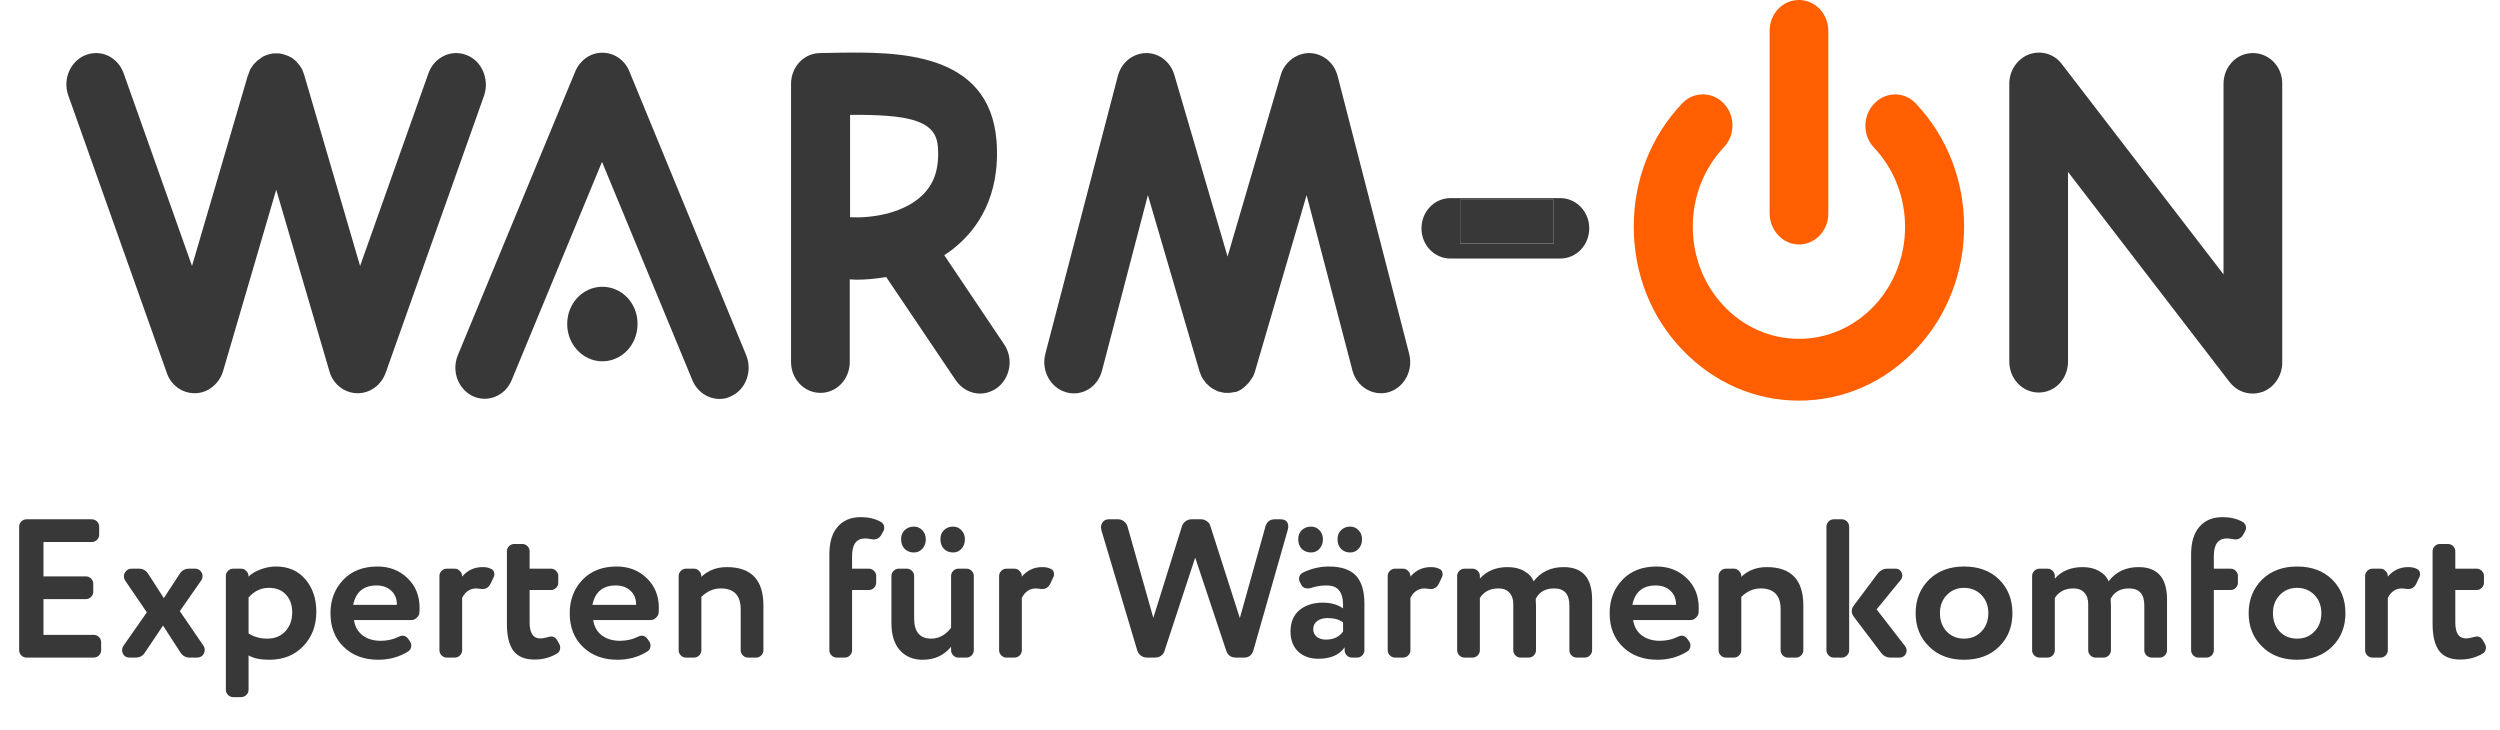
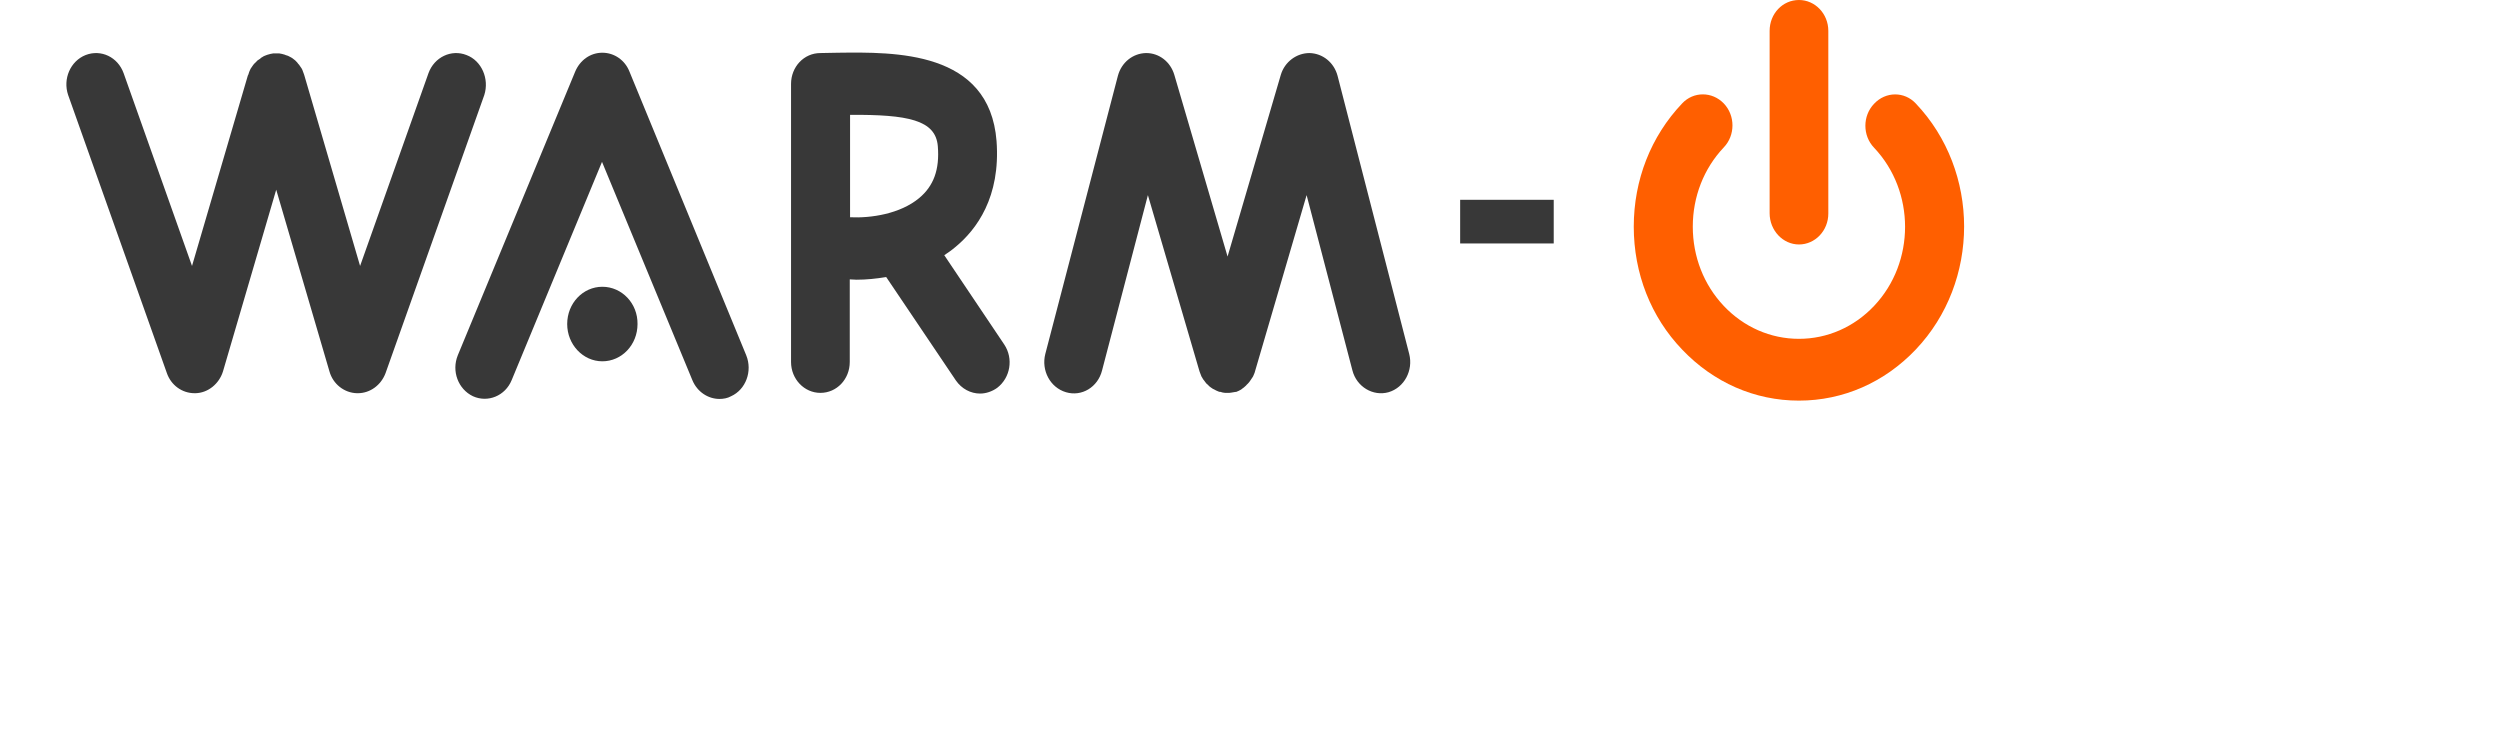
<svg xmlns="http://www.w3.org/2000/svg" width="113" height="33" viewBox="0 0 113 33" fill="none">
  <path d="M84.709 4.69C84.184 5.237 84.184 6.132 84.709 6.678C86.576 8.652 86.576 11.854 84.709 13.827C83.805 14.784 82.595 15.315 81.312 15.315C80.028 15.315 78.818 14.784 77.914 13.827C77.01 12.871 76.514 11.596 76.514 10.245C76.514 8.894 77.01 7.619 77.914 6.663C78.439 6.117 78.439 5.221 77.914 4.675C77.389 4.129 76.543 4.129 76.033 4.675C74.619 6.162 73.846 8.136 73.846 10.245C73.846 12.355 74.619 14.328 76.033 15.8C77.448 17.288 79.314 18.108 81.312 18.108C83.309 18.108 85.176 17.288 86.591 15.8C89.507 12.734 89.507 7.741 86.591 4.675C86.08 4.129 85.234 4.129 84.709 4.69Z" fill="#FF5F00" />
  <path d="M81.314 11.05C82.043 11.05 82.64 10.427 82.64 9.653V1.396C82.64 0.622 82.043 0 81.314 0C80.57 0 79.987 0.622 79.987 1.396V9.638C79.987 10.412 80.584 11.05 81.314 11.05Z" fill="#FF5F00" />
  <path d="M21.088 2.489C20.403 2.216 19.63 2.58 19.367 3.309L16.276 12.021L13.754 3.4C13.754 3.385 13.739 3.369 13.739 3.354C13.71 3.293 13.695 3.218 13.666 3.157C13.651 3.111 13.622 3.081 13.593 3.035C13.564 3.005 13.549 2.96 13.52 2.929C13.491 2.899 13.462 2.868 13.433 2.823C13.403 2.793 13.374 2.762 13.345 2.732C13.302 2.702 13.272 2.671 13.229 2.641C13.199 2.626 13.17 2.595 13.127 2.58C13.054 2.535 12.981 2.504 12.908 2.489C12.893 2.489 12.893 2.474 12.879 2.474C12.791 2.443 12.704 2.428 12.616 2.413C12.601 2.413 12.572 2.413 12.558 2.413C12.499 2.413 12.427 2.413 12.354 2.413C12.266 2.428 12.179 2.443 12.091 2.474C12.077 2.474 12.062 2.489 12.047 2.489C11.975 2.519 11.916 2.535 11.858 2.58C11.814 2.595 11.785 2.626 11.756 2.656C11.712 2.686 11.683 2.702 11.639 2.732C11.61 2.762 11.581 2.793 11.552 2.823C11.523 2.853 11.479 2.884 11.45 2.929C11.42 2.96 11.406 3.005 11.377 3.035C11.348 3.081 11.318 3.111 11.304 3.157C11.275 3.218 11.245 3.293 11.231 3.354C11.231 3.369 11.216 3.385 11.202 3.415L8.679 12.021L5.588 3.309C5.325 2.58 4.567 2.216 3.867 2.489C3.182 2.762 2.832 3.567 3.08 4.295L7.542 16.863C7.731 17.409 8.227 17.773 8.796 17.773C8.81 17.773 8.825 17.773 8.839 17.773C9.408 17.758 9.904 17.348 10.079 16.787L12.485 8.575L14.891 16.787C15.051 17.363 15.562 17.758 16.13 17.773C16.145 17.773 16.16 17.773 16.174 17.773C16.728 17.773 17.224 17.409 17.428 16.863L21.89 4.295C22.123 3.567 21.773 2.747 21.088 2.489Z" fill="#383838" />
  <path d="M60.459 3.43C60.298 2.823 59.788 2.413 59.19 2.398C58.607 2.398 58.067 2.793 57.892 3.385L55.486 11.596L53.08 3.385C52.905 2.793 52.395 2.398 51.812 2.398H51.797C51.199 2.413 50.689 2.823 50.528 3.43L47.248 15.998C47.058 16.741 47.466 17.516 48.181 17.728C48.895 17.941 49.624 17.5 49.814 16.741L51.885 8.819L54.218 16.787C54.247 16.863 54.276 16.939 54.305 17.015C54.32 17.03 54.32 17.045 54.334 17.06C54.364 17.121 54.392 17.166 54.436 17.212C54.451 17.227 54.466 17.258 54.48 17.273C54.509 17.318 54.553 17.364 54.597 17.394C54.611 17.409 54.641 17.44 54.655 17.455C54.699 17.485 54.743 17.531 54.801 17.561C54.816 17.576 54.845 17.591 54.859 17.591C54.932 17.637 55.005 17.667 55.078 17.698C55.107 17.713 55.136 17.713 55.166 17.713C55.194 17.728 55.238 17.728 55.268 17.743C55.326 17.758 55.399 17.758 55.457 17.758H55.472C55.472 17.758 55.472 17.758 55.486 17.758C55.545 17.758 55.617 17.758 55.676 17.743C55.705 17.743 55.734 17.728 55.763 17.728C55.792 17.728 55.822 17.713 55.865 17.713C55.865 17.713 55.865 17.713 55.88 17.713C55.953 17.683 56.026 17.652 56.099 17.607C56.113 17.591 56.142 17.576 56.157 17.561C56.201 17.531 56.245 17.5 56.288 17.455C56.317 17.44 56.332 17.409 56.347 17.394C56.39 17.364 56.419 17.318 56.463 17.273C56.478 17.258 56.492 17.227 56.507 17.212C56.536 17.166 56.58 17.106 56.609 17.06C56.624 17.045 56.624 17.03 56.638 17.015C56.667 16.939 56.711 16.863 56.726 16.787L59.059 8.819L61.129 16.741C61.319 17.485 62.063 17.925 62.763 17.728C63.477 17.516 63.886 16.741 63.696 15.998L60.459 3.43Z" fill="#383838" />
-   <path d="M101.83 2.398C101.086 2.398 100.503 3.021 100.503 3.795V12.401L93.197 2.899C92.847 2.429 92.249 2.262 91.71 2.459C91.185 2.656 90.82 3.188 90.82 3.779V16.347C90.82 17.121 91.418 17.743 92.147 17.743C92.891 17.743 93.474 17.121 93.474 16.347V7.771L100.78 17.273C101.042 17.607 101.421 17.789 101.815 17.789C101.961 17.789 102.121 17.758 102.267 17.713C102.792 17.516 103.157 16.984 103.157 16.392V3.795C103.171 3.021 102.573 2.398 101.83 2.398Z" fill="#383838" />
  <path d="M42.681 11.535C42.842 11.429 43.017 11.308 43.177 11.171C44.139 10.382 45.233 8.909 45.044 6.375C44.723 2.277 40.436 2.353 37.884 2.383C37.607 2.383 37.344 2.398 37.082 2.398C36.338 2.398 35.755 3.02 35.755 3.795V16.362C35.755 17.136 36.352 17.758 37.082 17.758C37.825 17.758 38.409 17.136 38.409 16.362V12.628C38.511 12.628 38.613 12.643 38.715 12.643C39.152 12.643 39.604 12.598 40.056 12.522L43.206 17.197C43.469 17.576 43.877 17.789 44.3 17.789C44.562 17.789 44.839 17.698 45.072 17.531C45.67 17.075 45.816 16.21 45.393 15.573L42.681 11.535ZM38.423 9.82V5.191C41.033 5.176 42.287 5.419 42.389 6.602C42.477 7.665 42.2 8.409 41.544 8.955C40.683 9.668 39.371 9.866 38.423 9.82Z" fill="#383838" />
  <path d="M28.45 3.233C28.246 2.717 27.765 2.383 27.225 2.383C26.686 2.383 26.219 2.717 26 3.233L20.693 16.058C20.401 16.772 20.707 17.591 21.378 17.91C22.049 18.214 22.836 17.895 23.128 17.181L27.211 7.316L31.294 17.181C31.512 17.713 32.008 18.032 32.519 18.032C32.694 18.032 32.883 18.001 33.044 17.91C33.714 17.607 34.02 16.772 33.729 16.058L28.45 3.233Z" fill="#383838" />
  <path d="M27.226 12.962C26.351 12.962 25.637 13.706 25.637 14.647C25.637 15.572 26.351 16.331 27.226 16.331C28.101 16.331 28.816 15.588 28.816 14.647C28.83 13.721 28.116 12.962 27.226 12.962Z" fill="#383838" />
-   <path fill-rule="evenodd" clip-rule="evenodd" d="M65.563 11.687H70.521C71.25 11.687 71.834 11.08 71.834 10.321C71.834 9.562 71.25 8.955 70.521 8.955H65.563C64.834 8.955 64.251 9.562 64.251 10.321C64.251 11.08 64.834 11.687 65.563 11.687ZM65.999 11.004V9.031H70.228V11.004H65.999Z" fill="#383838" />
  <path d="M65.999 9.031V11.004H70.228V9.031H65.999Z" fill="#383838" />
-   <path d="M4.572 29.026V29.392C4.572 29.482 4.539 29.559 4.474 29.625C4.408 29.69 4.331 29.723 4.242 29.723H1.197C1.107 29.723 1.03 29.69 0.964 29.625C0.899 29.559 0.866 29.482 0.866 29.392V23.802C0.866 23.713 0.899 23.636 0.964 23.57C1.03 23.505 1.107 23.472 1.197 23.472H4.152C4.242 23.472 4.319 23.505 4.385 23.57C4.45 23.636 4.483 23.713 4.483 23.802V24.168C4.483 24.258 4.45 24.335 4.385 24.401C4.319 24.466 4.242 24.499 4.152 24.499H1.965V26.053H3.885C3.974 26.053 4.051 26.085 4.117 26.151C4.182 26.216 4.215 26.294 4.215 26.383V26.749C4.215 26.838 4.182 26.916 4.117 26.981C4.051 27.047 3.974 27.08 3.885 27.08H1.965V28.696H4.242C4.331 28.696 4.408 28.729 4.474 28.794C4.539 28.86 4.572 28.937 4.572 29.026ZM5.949 25.704H6.288C6.461 25.704 6.598 25.782 6.699 25.937L7.405 27.035L8.128 25.928C8.223 25.779 8.363 25.704 8.548 25.704H8.816C8.917 25.704 8.997 25.737 9.057 25.803C9.122 25.868 9.155 25.948 9.155 26.044C9.155 26.115 9.134 26.181 9.092 26.24L8.128 27.624L9.191 29.178C9.232 29.238 9.253 29.303 9.253 29.375C9.253 29.47 9.22 29.553 9.155 29.625C9.09 29.69 9.006 29.723 8.905 29.723H8.575C8.396 29.723 8.256 29.645 8.155 29.491L7.369 28.276L6.547 29.5C6.452 29.648 6.312 29.723 6.128 29.723H5.86C5.759 29.723 5.675 29.69 5.61 29.625C5.55 29.559 5.52 29.479 5.52 29.384C5.52 29.312 5.541 29.247 5.583 29.187L6.637 27.678L5.663 26.249C5.622 26.19 5.601 26.124 5.601 26.053C5.601 25.957 5.634 25.877 5.699 25.812C5.765 25.74 5.848 25.704 5.949 25.704ZM14.298 27.651C14.298 28.276 14.101 28.794 13.709 29.205C13.316 29.616 12.804 29.821 12.172 29.821C11.768 29.821 11.455 29.756 11.235 29.625V31.178C11.235 31.268 11.202 31.345 11.137 31.411C11.071 31.476 10.994 31.509 10.904 31.509H10.538C10.449 31.509 10.372 31.476 10.306 31.411C10.241 31.345 10.208 31.268 10.208 31.178V26.035C10.208 25.945 10.241 25.868 10.306 25.803C10.372 25.737 10.449 25.704 10.538 25.704H10.904C10.994 25.704 11.071 25.74 11.137 25.812C11.202 25.877 11.235 25.96 11.235 26.062C11.366 25.931 11.544 25.823 11.771 25.74C12.003 25.651 12.238 25.606 12.476 25.606C13.03 25.606 13.47 25.797 13.798 26.178C14.131 26.565 14.298 27.056 14.298 27.651ZM11.235 27.008V28.633C11.479 28.788 11.762 28.866 12.083 28.866C12.422 28.866 12.693 28.756 12.896 28.535C13.104 28.315 13.208 28.029 13.208 27.678C13.208 27.345 13.113 27.077 12.923 26.874C12.738 26.672 12.482 26.571 12.155 26.571C11.797 26.571 11.491 26.716 11.235 27.008ZM15.964 27.339H17.938V27.321C17.938 27.065 17.855 26.859 17.688 26.705C17.521 26.544 17.298 26.463 17.018 26.463C16.435 26.463 16.083 26.755 15.964 27.339ZM17.206 28.964C17.497 28.964 17.759 28.907 17.991 28.794C18.069 28.753 18.137 28.732 18.197 28.732C18.298 28.732 18.384 28.782 18.456 28.884L18.536 29C18.572 29.053 18.59 29.113 18.59 29.178C18.59 29.297 18.542 29.387 18.447 29.446C18.048 29.696 17.599 29.821 17.098 29.821C16.456 29.821 15.935 29.628 15.536 29.241C15.137 28.86 14.937 28.351 14.937 27.714C14.937 27.112 15.131 26.609 15.518 26.204C15.899 25.806 16.414 25.606 17.063 25.606C17.599 25.606 18.048 25.779 18.411 26.124C18.78 26.475 18.965 26.925 18.965 27.473C18.965 27.598 18.962 27.675 18.956 27.705C18.95 27.782 18.908 27.857 18.831 27.928C18.759 27.994 18.685 28.026 18.608 28.026H16C16.042 28.318 16.17 28.547 16.384 28.714C16.604 28.881 16.878 28.964 17.206 28.964ZM21.701 26.615C21.618 26.603 21.561 26.597 21.532 26.597C21.246 26.597 21.032 26.74 20.889 27.026V29.392C20.889 29.482 20.856 29.559 20.79 29.625C20.725 29.69 20.648 29.723 20.558 29.723H20.192C20.103 29.723 20.025 29.69 19.96 29.625C19.895 29.559 19.862 29.482 19.862 29.392V26.035C19.862 25.945 19.895 25.868 19.96 25.803C20.025 25.737 20.103 25.704 20.192 25.704H20.558C20.648 25.704 20.725 25.74 20.79 25.812C20.856 25.877 20.889 25.96 20.889 26.062C21.133 25.776 21.439 25.633 21.808 25.633C21.951 25.633 22.067 25.654 22.157 25.695C22.282 25.737 22.344 25.823 22.344 25.954C22.344 26.002 22.335 26.044 22.317 26.079L22.183 26.365C22.1 26.538 21.978 26.624 21.817 26.624C21.758 26.624 21.719 26.621 21.701 26.615ZM25.189 28.946L25.278 29.107C25.308 29.154 25.323 29.205 25.323 29.259C25.323 29.395 25.272 29.491 25.171 29.544C24.867 29.723 24.531 29.812 24.162 29.812C23.727 29.812 23.409 29.681 23.207 29.419C23.01 29.151 22.912 28.744 22.912 28.196V24.919C22.912 24.829 22.945 24.752 23.01 24.686C23.076 24.621 23.153 24.588 23.242 24.588H23.608C23.698 24.588 23.775 24.621 23.841 24.686C23.906 24.752 23.939 24.829 23.939 24.919V25.704H24.903C24.993 25.704 25.07 25.737 25.135 25.803C25.201 25.868 25.234 25.945 25.234 26.035V26.338C25.234 26.428 25.201 26.505 25.135 26.571C25.07 26.636 24.993 26.669 24.903 26.669H23.939V28.133C23.939 28.616 24.1 28.857 24.421 28.857C24.498 28.857 24.594 28.842 24.707 28.812C24.82 28.782 24.888 28.767 24.912 28.767C25.031 28.767 25.123 28.827 25.189 28.946ZM26.778 27.339H28.752V27.321C28.752 27.065 28.668 26.859 28.502 26.705C28.335 26.544 28.111 26.463 27.832 26.463C27.248 26.463 26.897 26.755 26.778 27.339ZM28.019 28.964C28.311 28.964 28.573 28.907 28.805 28.794C28.883 28.753 28.951 28.732 29.011 28.732C29.112 28.732 29.198 28.782 29.27 28.884L29.35 29C29.386 29.053 29.403 29.113 29.403 29.178C29.403 29.297 29.356 29.387 29.261 29.446C28.862 29.696 28.412 29.821 27.912 29.821C27.269 29.821 26.748 29.628 26.349 29.241C25.951 28.86 25.751 28.351 25.751 27.714C25.751 27.112 25.945 26.609 26.331 26.204C26.712 25.806 27.227 25.606 27.876 25.606C28.412 25.606 28.862 25.779 29.225 26.124C29.594 26.475 29.779 26.925 29.779 27.473C29.779 27.598 29.776 27.675 29.77 27.705C29.764 27.782 29.722 27.857 29.645 27.928C29.573 27.994 29.499 28.026 29.421 28.026H26.814C26.855 28.318 26.983 28.547 27.198 28.714C27.418 28.881 27.692 28.964 28.019 28.964ZM33.479 29.392V27.544C33.479 26.913 33.179 26.597 32.578 26.597C32.25 26.597 31.958 26.725 31.702 26.981V29.392C31.702 29.482 31.67 29.559 31.604 29.625C31.539 29.69 31.461 29.723 31.372 29.723H31.006C30.916 29.723 30.839 29.69 30.774 29.625C30.708 29.559 30.675 29.482 30.675 29.392V26.035C30.675 25.945 30.708 25.868 30.774 25.803C30.839 25.737 30.916 25.704 31.006 25.704H31.372C31.461 25.704 31.539 25.74 31.604 25.812C31.67 25.877 31.702 25.963 31.702 26.07C32.012 25.779 32.396 25.633 32.854 25.633C33.956 25.633 34.506 26.21 34.506 27.365V29.392C34.506 29.482 34.474 29.559 34.408 29.625C34.343 29.69 34.265 29.723 34.176 29.723H33.81C33.721 29.723 33.643 29.69 33.578 29.625C33.512 29.559 33.479 29.482 33.479 29.392ZM39.273 26.669H38.514V29.392C38.514 29.482 38.481 29.559 38.416 29.625C38.35 29.69 38.273 29.723 38.184 29.723H37.818C37.728 29.723 37.651 29.69 37.586 29.625C37.52 29.559 37.487 29.482 37.487 29.392V25.052C37.487 24.511 37.612 24.097 37.862 23.811C38.112 23.52 38.464 23.374 38.916 23.374C39.243 23.374 39.538 23.442 39.8 23.579C39.913 23.639 39.97 23.734 39.97 23.865C39.97 23.918 39.955 23.969 39.925 24.017L39.845 24.16C39.767 24.308 39.645 24.383 39.479 24.383C39.473 24.383 39.428 24.377 39.345 24.365C39.267 24.347 39.187 24.338 39.104 24.338C38.711 24.338 38.514 24.603 38.514 25.133V25.704H39.273C39.363 25.704 39.44 25.737 39.505 25.803C39.571 25.868 39.604 25.945 39.604 26.035V26.338C39.604 26.428 39.571 26.505 39.505 26.571C39.44 26.636 39.363 26.669 39.273 26.669ZM41.319 26.035V27.946C41.319 28.559 41.575 28.866 42.087 28.866C42.438 28.866 42.739 28.702 42.989 28.375V26.035C42.989 25.945 43.022 25.868 43.087 25.803C43.153 25.737 43.23 25.704 43.319 25.704H43.686C43.775 25.704 43.852 25.737 43.918 25.803C43.983 25.868 44.016 25.945 44.016 26.035V29.392C44.016 29.482 43.983 29.559 43.918 29.625C43.852 29.69 43.775 29.723 43.686 29.723H43.319C43.23 29.723 43.153 29.69 43.087 29.625C43.022 29.559 42.989 29.482 42.989 29.392V29.232C42.668 29.625 42.239 29.821 41.703 29.821C41.275 29.821 40.932 29.678 40.676 29.392C40.42 29.107 40.292 28.696 40.292 28.16V26.035C40.292 25.945 40.325 25.868 40.391 25.803C40.456 25.737 40.533 25.704 40.623 25.704H40.989C41.078 25.704 41.156 25.737 41.221 25.803C41.286 25.868 41.319 25.945 41.319 26.035ZM41.31 24.972C41.144 24.972 41.004 24.919 40.891 24.811C40.783 24.698 40.73 24.552 40.73 24.374C40.73 24.201 40.783 24.064 40.891 23.963C41.004 23.856 41.144 23.802 41.31 23.802C41.459 23.802 41.584 23.856 41.685 23.963C41.792 24.07 41.846 24.207 41.846 24.374C41.846 24.552 41.792 24.698 41.685 24.811C41.584 24.919 41.459 24.972 41.31 24.972ZM43.078 24.972C42.912 24.972 42.775 24.919 42.668 24.811C42.56 24.698 42.507 24.552 42.507 24.374C42.507 24.201 42.56 24.064 42.668 23.963C42.775 23.856 42.912 23.802 43.078 23.802C43.227 23.802 43.352 23.856 43.453 23.963C43.561 24.07 43.614 24.207 43.614 24.374C43.614 24.552 43.561 24.698 43.453 24.811C43.352 24.919 43.227 24.972 43.078 24.972ZM47 26.615C46.917 26.603 46.86 26.597 46.83 26.597C46.545 26.597 46.33 26.74 46.187 27.026V29.392C46.187 29.482 46.155 29.559 46.089 29.625C46.024 29.69 45.946 29.723 45.857 29.723H45.491C45.402 29.723 45.324 29.69 45.259 29.625C45.193 29.559 45.16 29.482 45.16 29.392V26.035C45.16 25.945 45.193 25.868 45.259 25.803C45.324 25.737 45.402 25.704 45.491 25.704H45.857C45.946 25.704 46.024 25.74 46.089 25.812C46.155 25.877 46.187 25.96 46.187 26.062C46.431 25.776 46.738 25.633 47.107 25.633C47.25 25.633 47.366 25.654 47.456 25.695C47.581 25.737 47.643 25.823 47.643 25.954C47.643 26.002 47.634 26.044 47.616 26.079L47.482 26.365C47.399 26.538 47.277 26.624 47.116 26.624C47.057 26.624 47.018 26.621 47 26.615ZM54.711 23.784L56.041 27.937L57.202 23.784C57.268 23.576 57.408 23.472 57.622 23.472H57.872C58.11 23.472 58.229 23.582 58.229 23.802C58.229 23.844 58.22 23.898 58.203 23.963L56.649 29.41C56.583 29.619 56.443 29.723 56.229 29.723H55.863C55.643 29.723 55.497 29.619 55.425 29.41L54.023 25.204L52.639 29.41C52.615 29.506 52.562 29.583 52.478 29.642C52.401 29.696 52.312 29.723 52.211 29.723H51.835C51.74 29.723 51.651 29.693 51.568 29.634C51.49 29.574 51.437 29.5 51.407 29.41L49.782 23.963L49.764 23.838C49.764 23.737 49.796 23.651 49.862 23.579C49.927 23.508 50.011 23.472 50.112 23.472H50.541C50.636 23.472 50.722 23.502 50.8 23.561C50.877 23.621 50.931 23.695 50.96 23.784L52.13 27.928L53.425 23.784C53.455 23.695 53.508 23.621 53.586 23.561C53.669 23.502 53.758 23.472 53.854 23.472H54.282C54.383 23.472 54.473 23.502 54.55 23.561C54.633 23.615 54.687 23.689 54.711 23.784ZM59.59 29.776C59.209 29.776 58.903 29.666 58.671 29.446C58.444 29.22 58.331 28.919 58.331 28.544C58.331 28.127 58.465 27.806 58.733 27.58C59.001 27.354 59.355 27.24 59.796 27.24C60.159 27.24 60.463 27.327 60.707 27.499V27.374C60.707 27.059 60.647 26.83 60.528 26.687C60.415 26.538 60.225 26.463 59.957 26.463C59.713 26.463 59.483 26.499 59.269 26.571C59.215 26.588 59.162 26.597 59.108 26.597C58.965 26.597 58.864 26.535 58.805 26.41L58.751 26.303C58.727 26.249 58.715 26.201 58.715 26.16C58.715 26.035 58.778 25.94 58.903 25.874C59.284 25.695 59.671 25.606 60.064 25.606C60.623 25.606 61.031 25.743 61.287 26.017C61.543 26.291 61.671 26.71 61.671 27.276V29.392C61.671 29.482 61.639 29.559 61.573 29.625C61.508 29.69 61.43 29.723 61.341 29.723H61.109C61.019 29.723 60.942 29.69 60.876 29.625C60.811 29.559 60.778 29.482 60.778 29.392V29.259C60.54 29.604 60.144 29.776 59.59 29.776ZM60.707 28.544V28.133C60.54 28.002 60.305 27.937 60.001 27.937C59.811 27.937 59.656 27.982 59.537 28.071C59.418 28.16 59.358 28.282 59.358 28.437C59.358 28.58 59.412 28.696 59.519 28.785C59.626 28.869 59.763 28.91 59.93 28.91C60.275 28.91 60.534 28.788 60.707 28.544ZM59.26 24.972C59.093 24.972 58.953 24.919 58.84 24.811C58.733 24.698 58.68 24.552 58.68 24.374C58.68 24.201 58.733 24.064 58.84 23.963C58.953 23.856 59.093 23.802 59.26 23.802C59.409 23.802 59.534 23.856 59.635 23.963C59.742 24.07 59.796 24.207 59.796 24.374C59.796 24.552 59.742 24.698 59.635 24.811C59.534 24.919 59.409 24.972 59.26 24.972ZM61.028 24.972C60.862 24.972 60.725 24.919 60.617 24.811C60.51 24.698 60.457 24.552 60.457 24.374C60.457 24.201 60.51 24.064 60.617 23.963C60.725 23.856 60.862 23.802 61.028 23.802C61.177 23.802 61.302 23.856 61.403 23.963C61.511 24.07 61.564 24.207 61.564 24.374C61.564 24.552 61.511 24.698 61.403 24.811C61.302 24.919 61.177 24.972 61.028 24.972ZM64.564 26.615C64.48 26.603 64.424 26.597 64.394 26.597C64.108 26.597 63.894 26.74 63.751 27.026V29.392C63.751 29.482 63.718 29.559 63.653 29.625C63.587 29.69 63.51 29.723 63.42 29.723H63.054C62.965 29.723 62.888 29.69 62.822 29.625C62.757 29.559 62.724 29.482 62.724 29.392V26.035C62.724 25.945 62.757 25.868 62.822 25.803C62.888 25.737 62.965 25.704 63.054 25.704H63.42C63.51 25.704 63.587 25.74 63.653 25.812C63.718 25.877 63.751 25.96 63.751 26.062C63.995 25.776 64.302 25.633 64.671 25.633C64.814 25.633 64.93 25.654 65.019 25.695C65.144 25.737 65.207 25.823 65.207 25.954C65.207 26.002 65.198 26.044 65.18 26.079L65.046 26.365C64.962 26.538 64.84 26.624 64.68 26.624C64.62 26.624 64.581 26.621 64.564 26.615ZM66.89 26.035V26.151C67.2 25.806 67.62 25.633 68.15 25.633C68.441 25.633 68.688 25.692 68.891 25.812C69.099 25.925 69.242 26.079 69.319 26.276C69.647 25.847 70.099 25.633 70.677 25.633C71.534 25.633 71.963 26.121 71.963 27.098V29.392C71.963 29.482 71.93 29.559 71.864 29.625C71.799 29.69 71.722 29.723 71.632 29.723H71.266C71.177 29.723 71.099 29.69 71.034 29.625C70.968 29.559 70.936 29.482 70.936 29.392V27.365C70.936 26.853 70.707 26.597 70.248 26.597C69.855 26.597 69.578 26.752 69.418 27.062C69.418 27.074 69.418 27.121 69.418 27.205C69.424 27.282 69.427 27.333 69.427 27.357V29.392C69.427 29.482 69.394 29.559 69.328 29.625C69.263 29.69 69.185 29.723 69.096 29.723H68.73C68.641 29.723 68.563 29.69 68.498 29.625C68.432 29.559 68.4 29.482 68.4 29.392V27.294C68.4 27.08 68.34 26.91 68.221 26.785C68.108 26.66 67.944 26.597 67.73 26.597C67.355 26.597 67.075 26.74 66.89 27.026V29.392C66.89 29.482 66.858 29.559 66.792 29.625C66.727 29.69 66.649 29.723 66.56 29.723H66.194C66.105 29.723 66.027 29.69 65.962 29.625C65.896 29.559 65.863 29.482 65.863 29.392V26.035C65.863 25.945 65.896 25.868 65.962 25.803C66.027 25.737 66.105 25.704 66.194 25.704H66.56C66.649 25.704 66.727 25.737 66.792 25.803C66.858 25.868 66.89 25.945 66.89 26.035ZM73.783 27.339H75.756V27.321C75.756 27.065 75.673 26.859 75.506 26.705C75.339 26.544 75.116 26.463 74.836 26.463C74.253 26.463 73.902 26.755 73.783 27.339ZM75.024 28.964C75.316 28.964 75.578 28.907 75.81 28.794C75.887 28.753 75.956 28.732 76.015 28.732C76.116 28.732 76.203 28.782 76.274 28.884L76.354 29C76.39 29.053 76.408 29.113 76.408 29.178C76.408 29.297 76.36 29.387 76.265 29.446C75.866 29.696 75.417 29.821 74.917 29.821C74.274 29.821 73.753 29.628 73.354 29.241C72.955 28.86 72.756 28.351 72.756 27.714C72.756 27.112 72.949 26.609 73.336 26.204C73.717 25.806 74.232 25.606 74.881 25.606C75.417 25.606 75.866 25.779 76.229 26.124C76.599 26.475 76.783 26.925 76.783 27.473C76.783 27.598 76.78 27.675 76.774 27.705C76.768 27.782 76.727 27.857 76.649 27.928C76.578 27.994 76.503 28.026 76.426 28.026H73.818C73.86 28.318 73.988 28.547 74.202 28.714C74.423 28.881 74.696 28.964 75.024 28.964ZM80.484 29.392V27.544C80.484 26.913 80.183 26.597 79.582 26.597C79.255 26.597 78.963 26.725 78.707 26.981V29.392C78.707 29.482 78.674 29.559 78.609 29.625C78.543 29.69 78.466 29.723 78.376 29.723H78.01C77.921 29.723 77.844 29.69 77.778 29.625C77.713 29.559 77.68 29.482 77.68 29.392V26.035C77.68 25.945 77.713 25.868 77.778 25.803C77.844 25.737 77.921 25.704 78.01 25.704H78.376C78.466 25.704 78.543 25.74 78.609 25.812C78.674 25.877 78.707 25.963 78.707 26.07C79.016 25.779 79.4 25.633 79.859 25.633C80.96 25.633 81.511 26.21 81.511 27.365V29.392C81.511 29.482 81.478 29.559 81.413 29.625C81.347 29.69 81.27 29.723 81.18 29.723H80.814C80.725 29.723 80.648 29.69 80.582 29.625C80.517 29.559 80.484 29.482 80.484 29.392ZM85.028 29.509L83.796 27.883C83.665 27.711 83.665 27.538 83.796 27.365L84.877 25.919C84.996 25.776 85.139 25.704 85.305 25.704H85.68C85.77 25.704 85.841 25.734 85.895 25.794C85.954 25.853 85.984 25.928 85.984 26.017C85.984 26.088 85.96 26.154 85.912 26.213L84.823 27.544L86.109 29.205C86.157 29.27 86.18 29.336 86.18 29.401C86.18 29.491 86.148 29.568 86.082 29.634C86.023 29.693 85.948 29.723 85.859 29.723H85.457C85.278 29.723 85.136 29.651 85.028 29.509ZM82.885 23.472H83.251C83.341 23.472 83.418 23.505 83.484 23.57C83.549 23.636 83.582 23.713 83.582 23.802V29.392C83.582 29.482 83.549 29.559 83.484 29.625C83.418 29.69 83.341 29.723 83.251 29.723H82.885C82.796 29.723 82.719 29.69 82.653 29.625C82.588 29.559 82.555 29.482 82.555 29.392V23.802C82.555 23.713 82.588 23.636 82.653 23.57C82.719 23.505 82.796 23.472 82.885 23.472ZM90.364 29.223C89.965 29.622 89.435 29.821 88.775 29.821C88.12 29.821 87.593 29.622 87.194 29.223C86.789 28.83 86.587 28.327 86.587 27.714C86.587 27.106 86.789 26.6 87.194 26.196C87.599 25.803 88.126 25.606 88.775 25.606C89.435 25.606 89.965 25.803 90.364 26.196C90.763 26.594 90.962 27.101 90.962 27.714C90.962 28.327 90.763 28.83 90.364 29.223ZM88.775 26.571C88.465 26.571 88.206 26.678 87.998 26.892C87.789 27.106 87.685 27.38 87.685 27.714C87.685 28.047 87.786 28.324 87.989 28.544C88.197 28.759 88.459 28.866 88.775 28.866C89.096 28.866 89.358 28.759 89.56 28.544C89.769 28.33 89.873 28.053 89.873 27.714C89.873 27.38 89.769 27.106 89.56 26.892C89.352 26.678 89.09 26.571 88.775 26.571ZM92.878 26.035V26.151C93.188 25.806 93.607 25.633 94.137 25.633C94.429 25.633 94.676 25.692 94.878 25.812C95.087 25.925 95.23 26.079 95.307 26.276C95.635 25.847 96.087 25.633 96.664 25.633C97.522 25.633 97.95 26.121 97.95 27.098V29.392C97.95 29.482 97.918 29.559 97.852 29.625C97.787 29.69 97.709 29.723 97.62 29.723H97.254C97.165 29.723 97.087 29.69 97.022 29.625C96.956 29.559 96.923 29.482 96.923 29.392V27.365C96.923 26.853 96.694 26.597 96.236 26.597C95.843 26.597 95.566 26.752 95.405 27.062C95.405 27.074 95.405 27.121 95.405 27.205C95.411 27.282 95.414 27.333 95.414 27.357V29.392C95.414 29.482 95.381 29.559 95.316 29.625C95.251 29.69 95.173 29.723 95.084 29.723H94.718C94.628 29.723 94.551 29.69 94.486 29.625C94.42 29.559 94.387 29.482 94.387 29.392V27.294C94.387 27.08 94.328 26.91 94.209 26.785C94.096 26.66 93.932 26.597 93.718 26.597C93.342 26.597 93.063 26.74 92.878 27.026V29.392C92.878 29.482 92.845 29.559 92.78 29.625C92.714 29.69 92.637 29.723 92.548 29.723H92.181C92.092 29.723 92.015 29.69 91.949 29.625C91.884 29.559 91.851 29.482 91.851 29.392V26.035C91.851 25.945 91.884 25.868 91.949 25.803C92.015 25.737 92.092 25.704 92.181 25.704H92.548C92.637 25.704 92.714 25.737 92.78 25.803C92.845 25.868 92.878 25.945 92.878 26.035ZM100.824 26.669H100.065V29.392C100.065 29.482 100.032 29.559 99.967 29.625C99.901 29.69 99.824 29.723 99.735 29.723H99.368C99.279 29.723 99.202 29.69 99.136 29.625C99.071 29.559 99.038 29.482 99.038 29.392V25.052C99.038 24.511 99.163 24.097 99.413 23.811C99.663 23.52 100.014 23.374 100.467 23.374C100.794 23.374 101.089 23.442 101.351 23.579C101.464 23.639 101.521 23.734 101.521 23.865C101.521 23.918 101.506 23.969 101.476 24.017L101.396 24.16C101.318 24.308 101.196 24.383 101.029 24.383C101.023 24.383 100.979 24.377 100.895 24.365C100.818 24.347 100.738 24.338 100.654 24.338C100.261 24.338 100.065 24.603 100.065 25.133V25.704H100.824C100.913 25.704 100.991 25.737 101.056 25.803C101.122 25.868 101.154 25.945 101.154 26.035V26.338C101.154 26.428 101.122 26.505 101.056 26.571C100.991 26.636 100.913 26.669 100.824 26.669ZM105.416 29.223C105.017 29.622 104.487 29.821 103.826 29.821C103.172 29.821 102.645 29.622 102.246 29.223C101.841 28.83 101.639 28.327 101.639 27.714C101.639 27.106 101.841 26.6 102.246 26.196C102.651 25.803 103.178 25.606 103.826 25.606C104.487 25.606 105.017 25.803 105.416 26.196C105.815 26.594 106.014 27.101 106.014 27.714C106.014 28.327 105.815 28.83 105.416 29.223ZM103.826 26.571C103.517 26.571 103.258 26.678 103.05 26.892C102.841 27.106 102.737 27.38 102.737 27.714C102.737 28.047 102.838 28.324 103.041 28.544C103.249 28.759 103.511 28.866 103.826 28.866C104.148 28.866 104.41 28.759 104.612 28.544C104.821 28.33 104.925 28.053 104.925 27.714C104.925 27.38 104.821 27.106 104.612 26.892C104.404 26.678 104.142 26.571 103.826 26.571ZM108.743 26.615C108.659 26.603 108.603 26.597 108.573 26.597C108.287 26.597 108.073 26.74 107.93 27.026V29.392C107.93 29.482 107.897 29.559 107.832 29.625C107.766 29.69 107.689 29.723 107.6 29.723H107.233C107.144 29.723 107.067 29.69 107.001 29.625C106.936 29.559 106.903 29.482 106.903 29.392V26.035C106.903 25.945 106.936 25.868 107.001 25.803C107.067 25.737 107.144 25.704 107.233 25.704H107.6C107.689 25.704 107.766 25.74 107.832 25.812C107.897 25.877 107.93 25.96 107.93 26.062C108.174 25.776 108.481 25.633 108.85 25.633C108.993 25.633 109.109 25.654 109.198 25.695C109.323 25.737 109.386 25.823 109.386 25.954C109.386 26.002 109.377 26.044 109.359 26.079L109.225 26.365C109.142 26.538 109.019 26.624 108.859 26.624C108.799 26.624 108.76 26.621 108.743 26.615ZM112.23 28.946L112.32 29.107C112.349 29.154 112.364 29.205 112.364 29.259C112.364 29.395 112.314 29.491 112.213 29.544C111.909 29.723 111.573 29.812 111.203 29.812C110.769 29.812 110.45 29.681 110.248 29.419C110.051 29.151 109.953 28.744 109.953 28.196V24.919C109.953 24.829 109.986 24.752 110.051 24.686C110.117 24.621 110.194 24.588 110.284 24.588H110.65C110.739 24.588 110.816 24.621 110.882 24.686C110.947 24.752 110.98 24.829 110.98 24.919V25.704H111.945C112.034 25.704 112.111 25.737 112.177 25.803C112.242 25.868 112.275 25.945 112.275 26.035V26.338C112.275 26.428 112.242 26.505 112.177 26.571C112.111 26.636 112.034 26.669 111.945 26.669H110.98V28.133C110.98 28.616 111.141 28.857 111.462 28.857C111.54 28.857 111.635 28.842 111.748 28.812C111.861 28.782 111.93 28.767 111.954 28.767C112.073 28.767 112.165 28.827 112.23 28.946Z" fill="#383838" />
</svg>